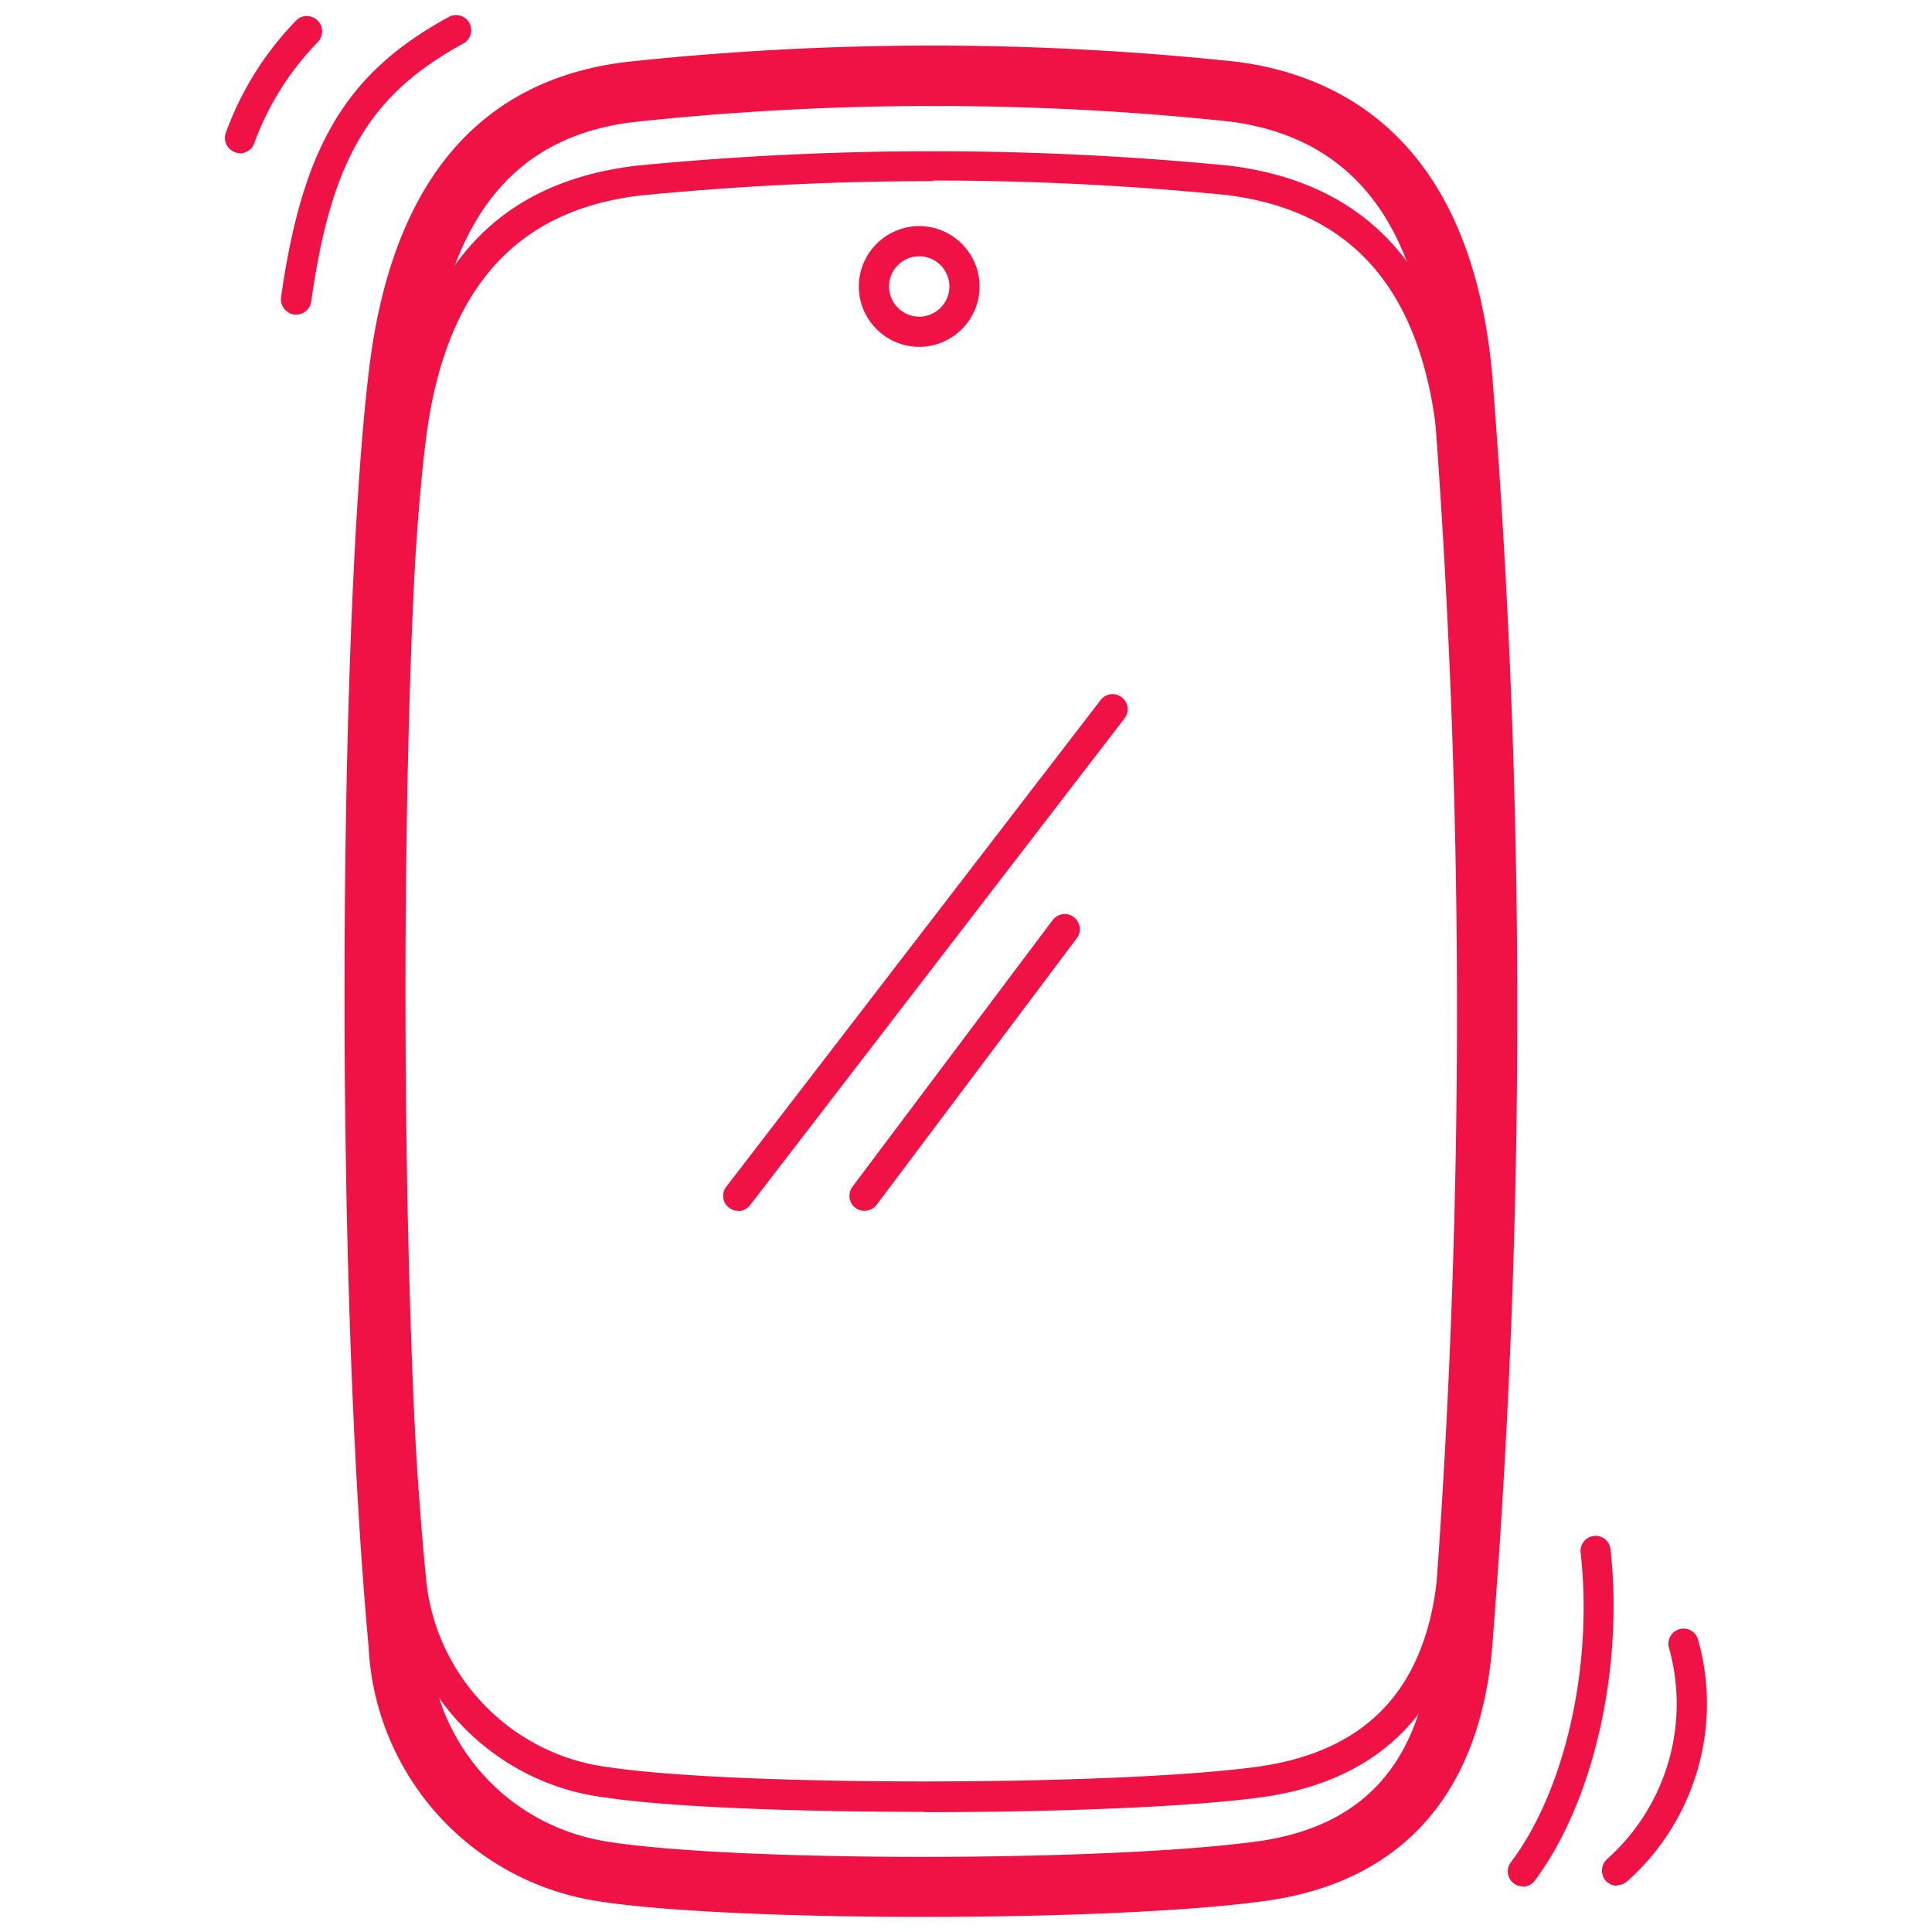
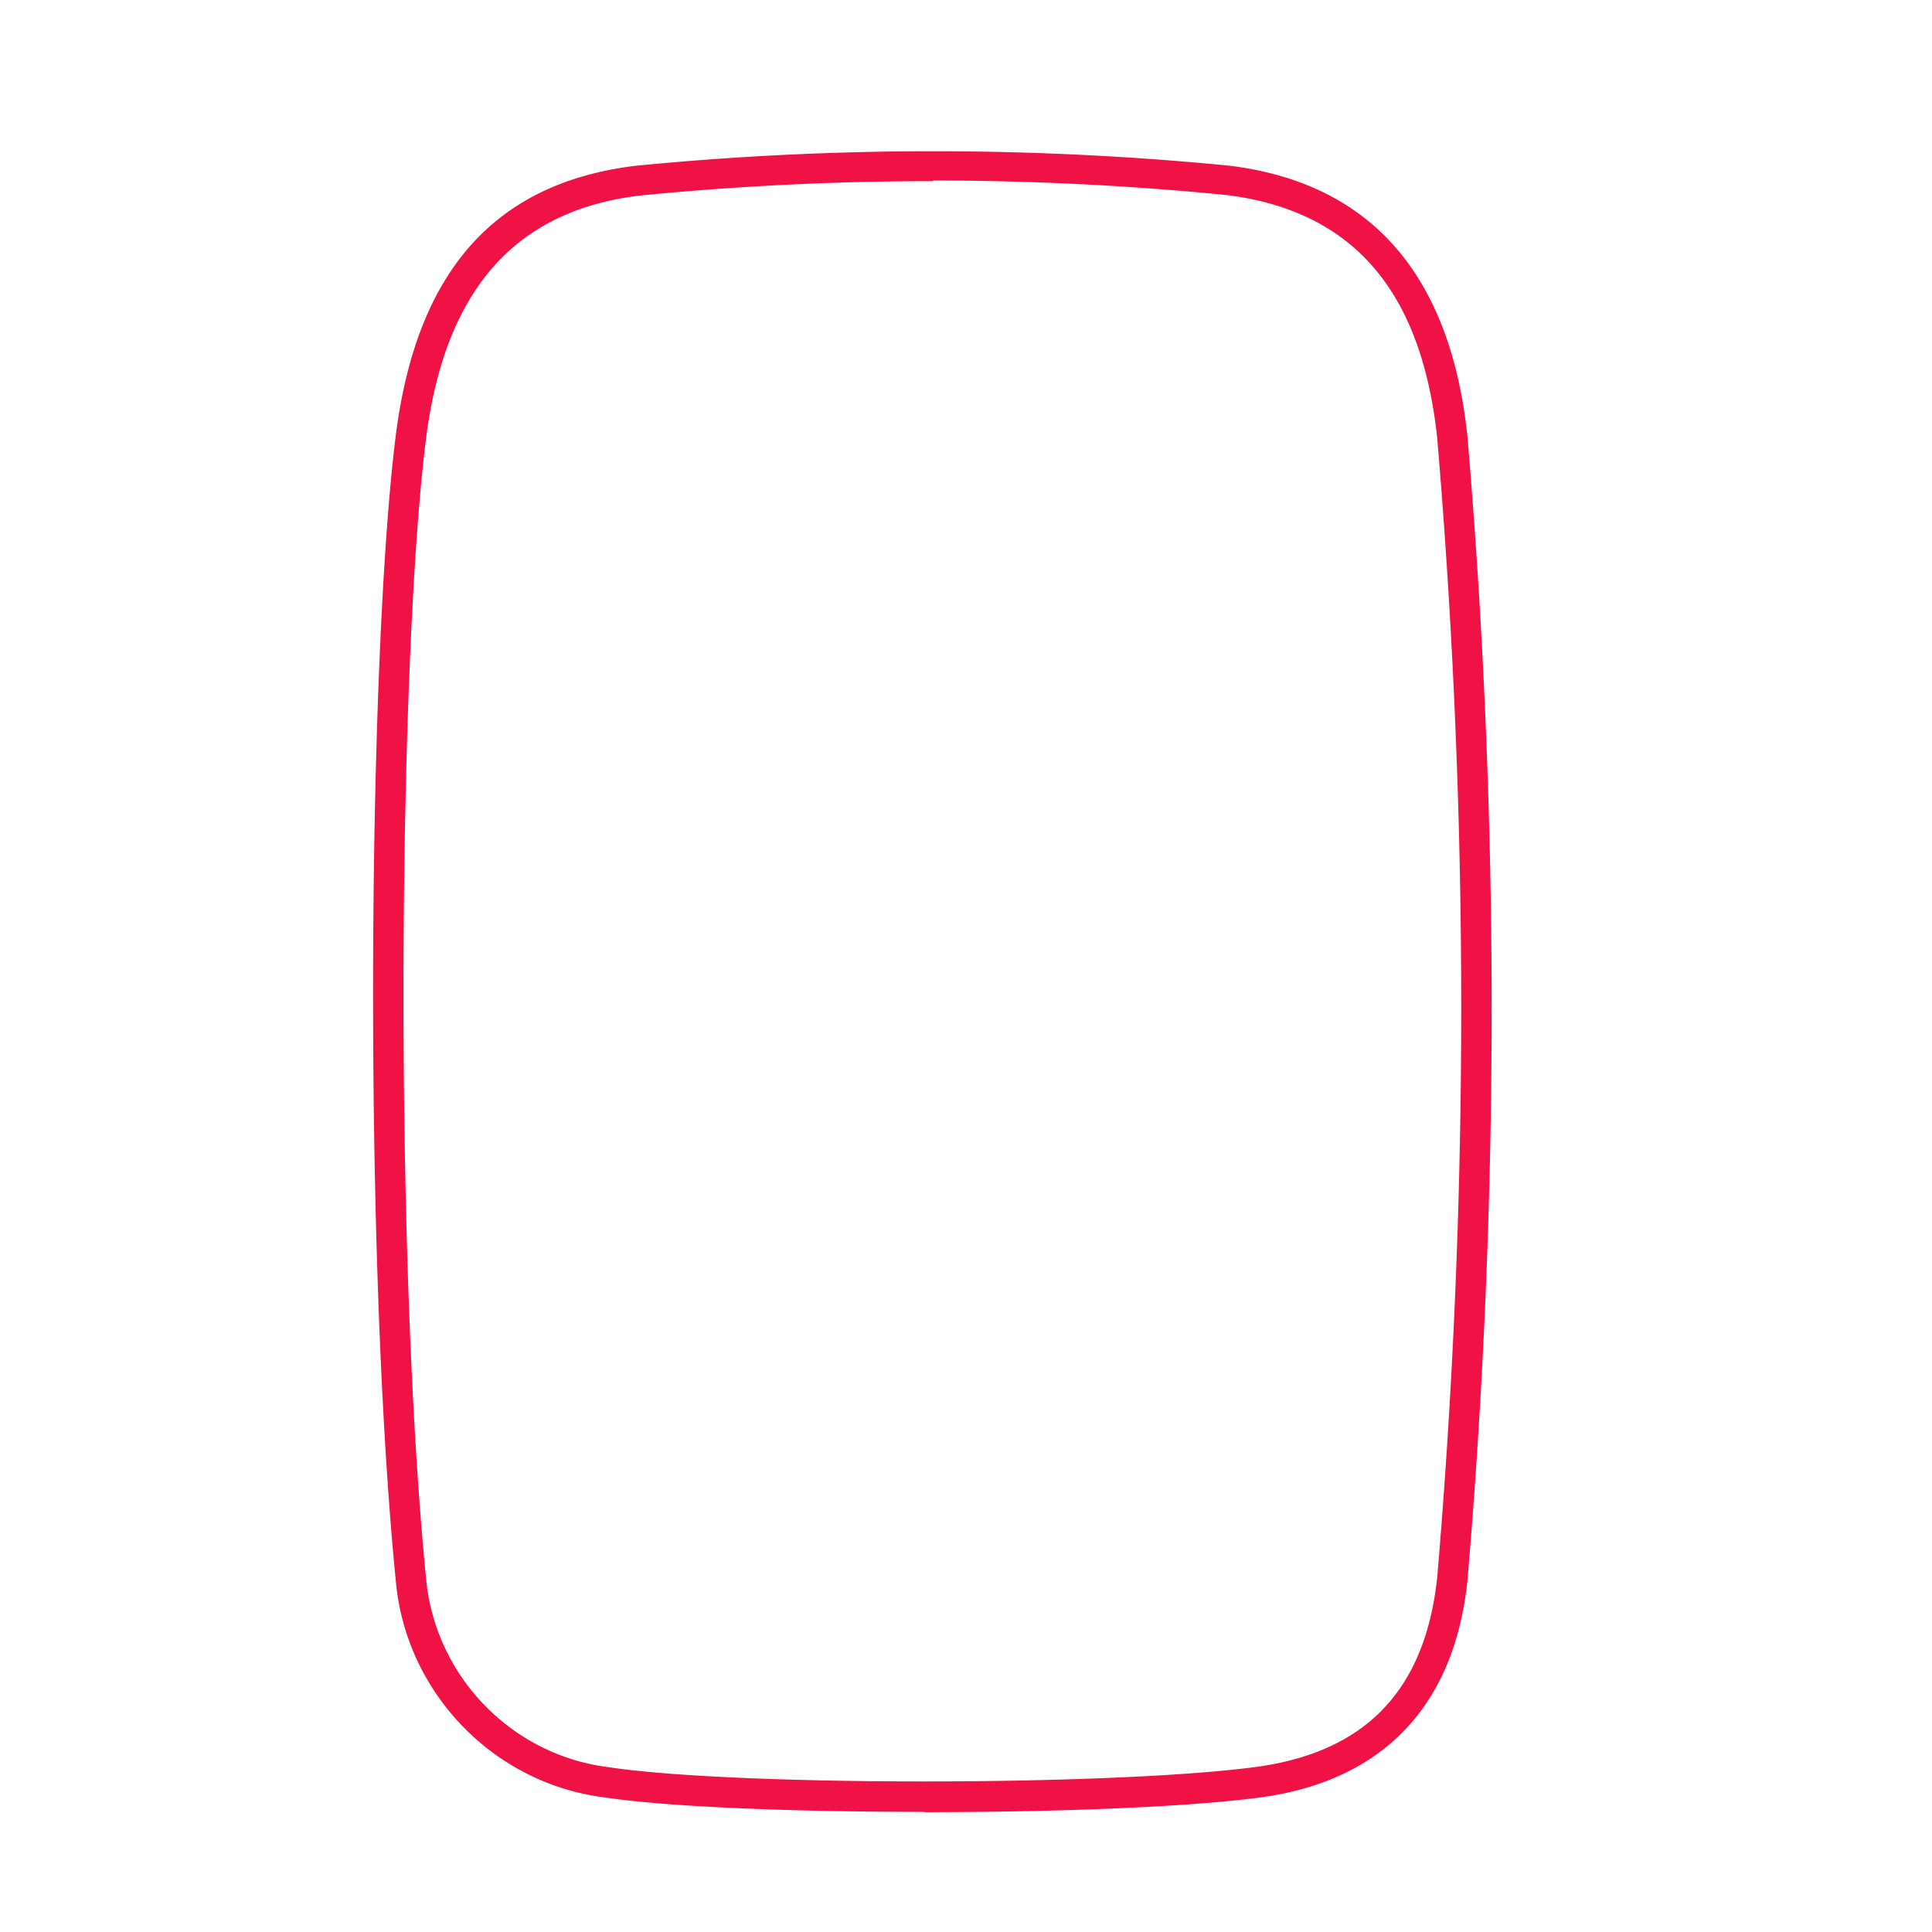
<svg xmlns="http://www.w3.org/2000/svg" viewBox="0 0 64 64">
-   <path d="M30.6 63.5c-4.41 0-8.74-.18-10.91-.54a8.964 8.964 0 0 1-7.48-8.42c-1.16-12.62-.96-34.11 0-42.17.72-6.25 3.6-9.73 8.56-10.32 6.72-.72 13.52-.72 20.23 0 3.48.46 7.73 2.63 8.43 10.35 1.11 14 1.11 28.18 0 42.17-.41 4.85-2.99 7.75-7.44 8.39-2.52.36-7 .54-11.4.54zm.31-59.99c-3.31 0-6.62.18-9.9.53-4.02.48-6.19 3.21-6.8 8.57-.95 7.89-1.12 29.58 0 41.79.17 3.34 2.56 6.03 5.81 6.59 4.2.7 16.77.69 21.69 0 3.53-.51 5.4-2.66 5.73-6.58 1.1-13.88 1.1-27.95 0-41.84-.47-5.21-2.65-8-6.67-8.54-3.27-.35-6.56-.52-9.86-.52z" style="fill: #f01245;" />
  <path d="M30.6 60.02c-4.28 0-8.48-.16-10.58-.48-3.68-.46-6.59-3.48-6.91-7.19-1.08-10.91-.92-30.61 0-37.92.69-5.46 3.29-8.38 7.96-8.94 6.53-.64 13.15-.64 19.67 0 4.66.58 7.3 3.59 7.87 8.96 1.07 12.59 1.07 25.34 0 37.92-.44 4.17-2.83 6.65-6.92 7.18-2.45.32-6.81.48-11.08.48zM30.91 6c-3.25 0-6.5.16-9.73.48-4.13.5-6.45 3.14-7.07 8.07-.91 7.25-1.07 26.83 0 37.7.28 3.25 2.82 5.89 6.05 6.29 4.16.63 16.55.63 21.39 0 3.68-.48 5.66-2.54 6.06-6.29 1.06-12.51 1.06-25.21 0-37.73-.52-4.9-2.8-7.54-6.98-8.06a98.38 98.38 0 0 0-9.72-.48z" style="fill: #f01245;" />
-   <path d="M30.45 11.49c-1.1 0-2-.9-2-2s.9-2 2-2 2 .9 2 2-.9 2-2 2zm0-3c-.55 0-1 .45-1 1s.45 1 1 1 1-.45 1-1-.45-1-1-1zM24.45 40.11a.496.496 0 0 1-.39-.8l12.4-16.12c.17-.22.48-.26.7-.09.22.17.26.48.09.7l-12.4 16.12c-.1.13-.25.2-.4.2zM28.64 40.11a.498.498 0 0 1-.4-.8l6.63-8.83c.17-.22.48-.27.7-.1.22.17.27.48.1.7l-6.63 8.83c-.1.13-.25.2-.4.2zM9.81 10.42h-.07a.514.514 0 0 1-.43-.57c.71-5.01 2.16-7.44 5.56-9.29.24-.13.55-.04.68.2.13.24.04.55-.2.68-3.11 1.7-4.38 3.85-5.04 8.55-.04.25-.25.43-.49.43zM50.45 62.49a.498.498 0 0 1-.4-.8c1.8-2.39 2.73-6.52 2.31-10.26-.03-.27.17-.52.44-.55.28-.03.52.17.55.44.44 3.98-.57 8.39-2.51 10.98-.1.13-.25.2-.4.2zM53.57 62.47c-.14 0-.28-.06-.38-.17a.514.514 0 0 1 .04-.71 6.881 6.881 0 0 0 2.05-7.03.501.501 0 0 1 .96-.28c.84 2.9-.09 6.06-2.35 8.05-.1.08-.21.12-.33.12zM7.95 5.07c-.06 0-.11 0-.17-.03a.501.501 0 0 1-.3-.64C7.99 3 8.77 1.75 9.81.68c.19-.2.51-.2.71 0s.2.51.01.71c-.94.97-1.65 2.1-2.11 3.36-.07.2-.27.33-.47.33z" style="fill: #f01245;" />
</svg>